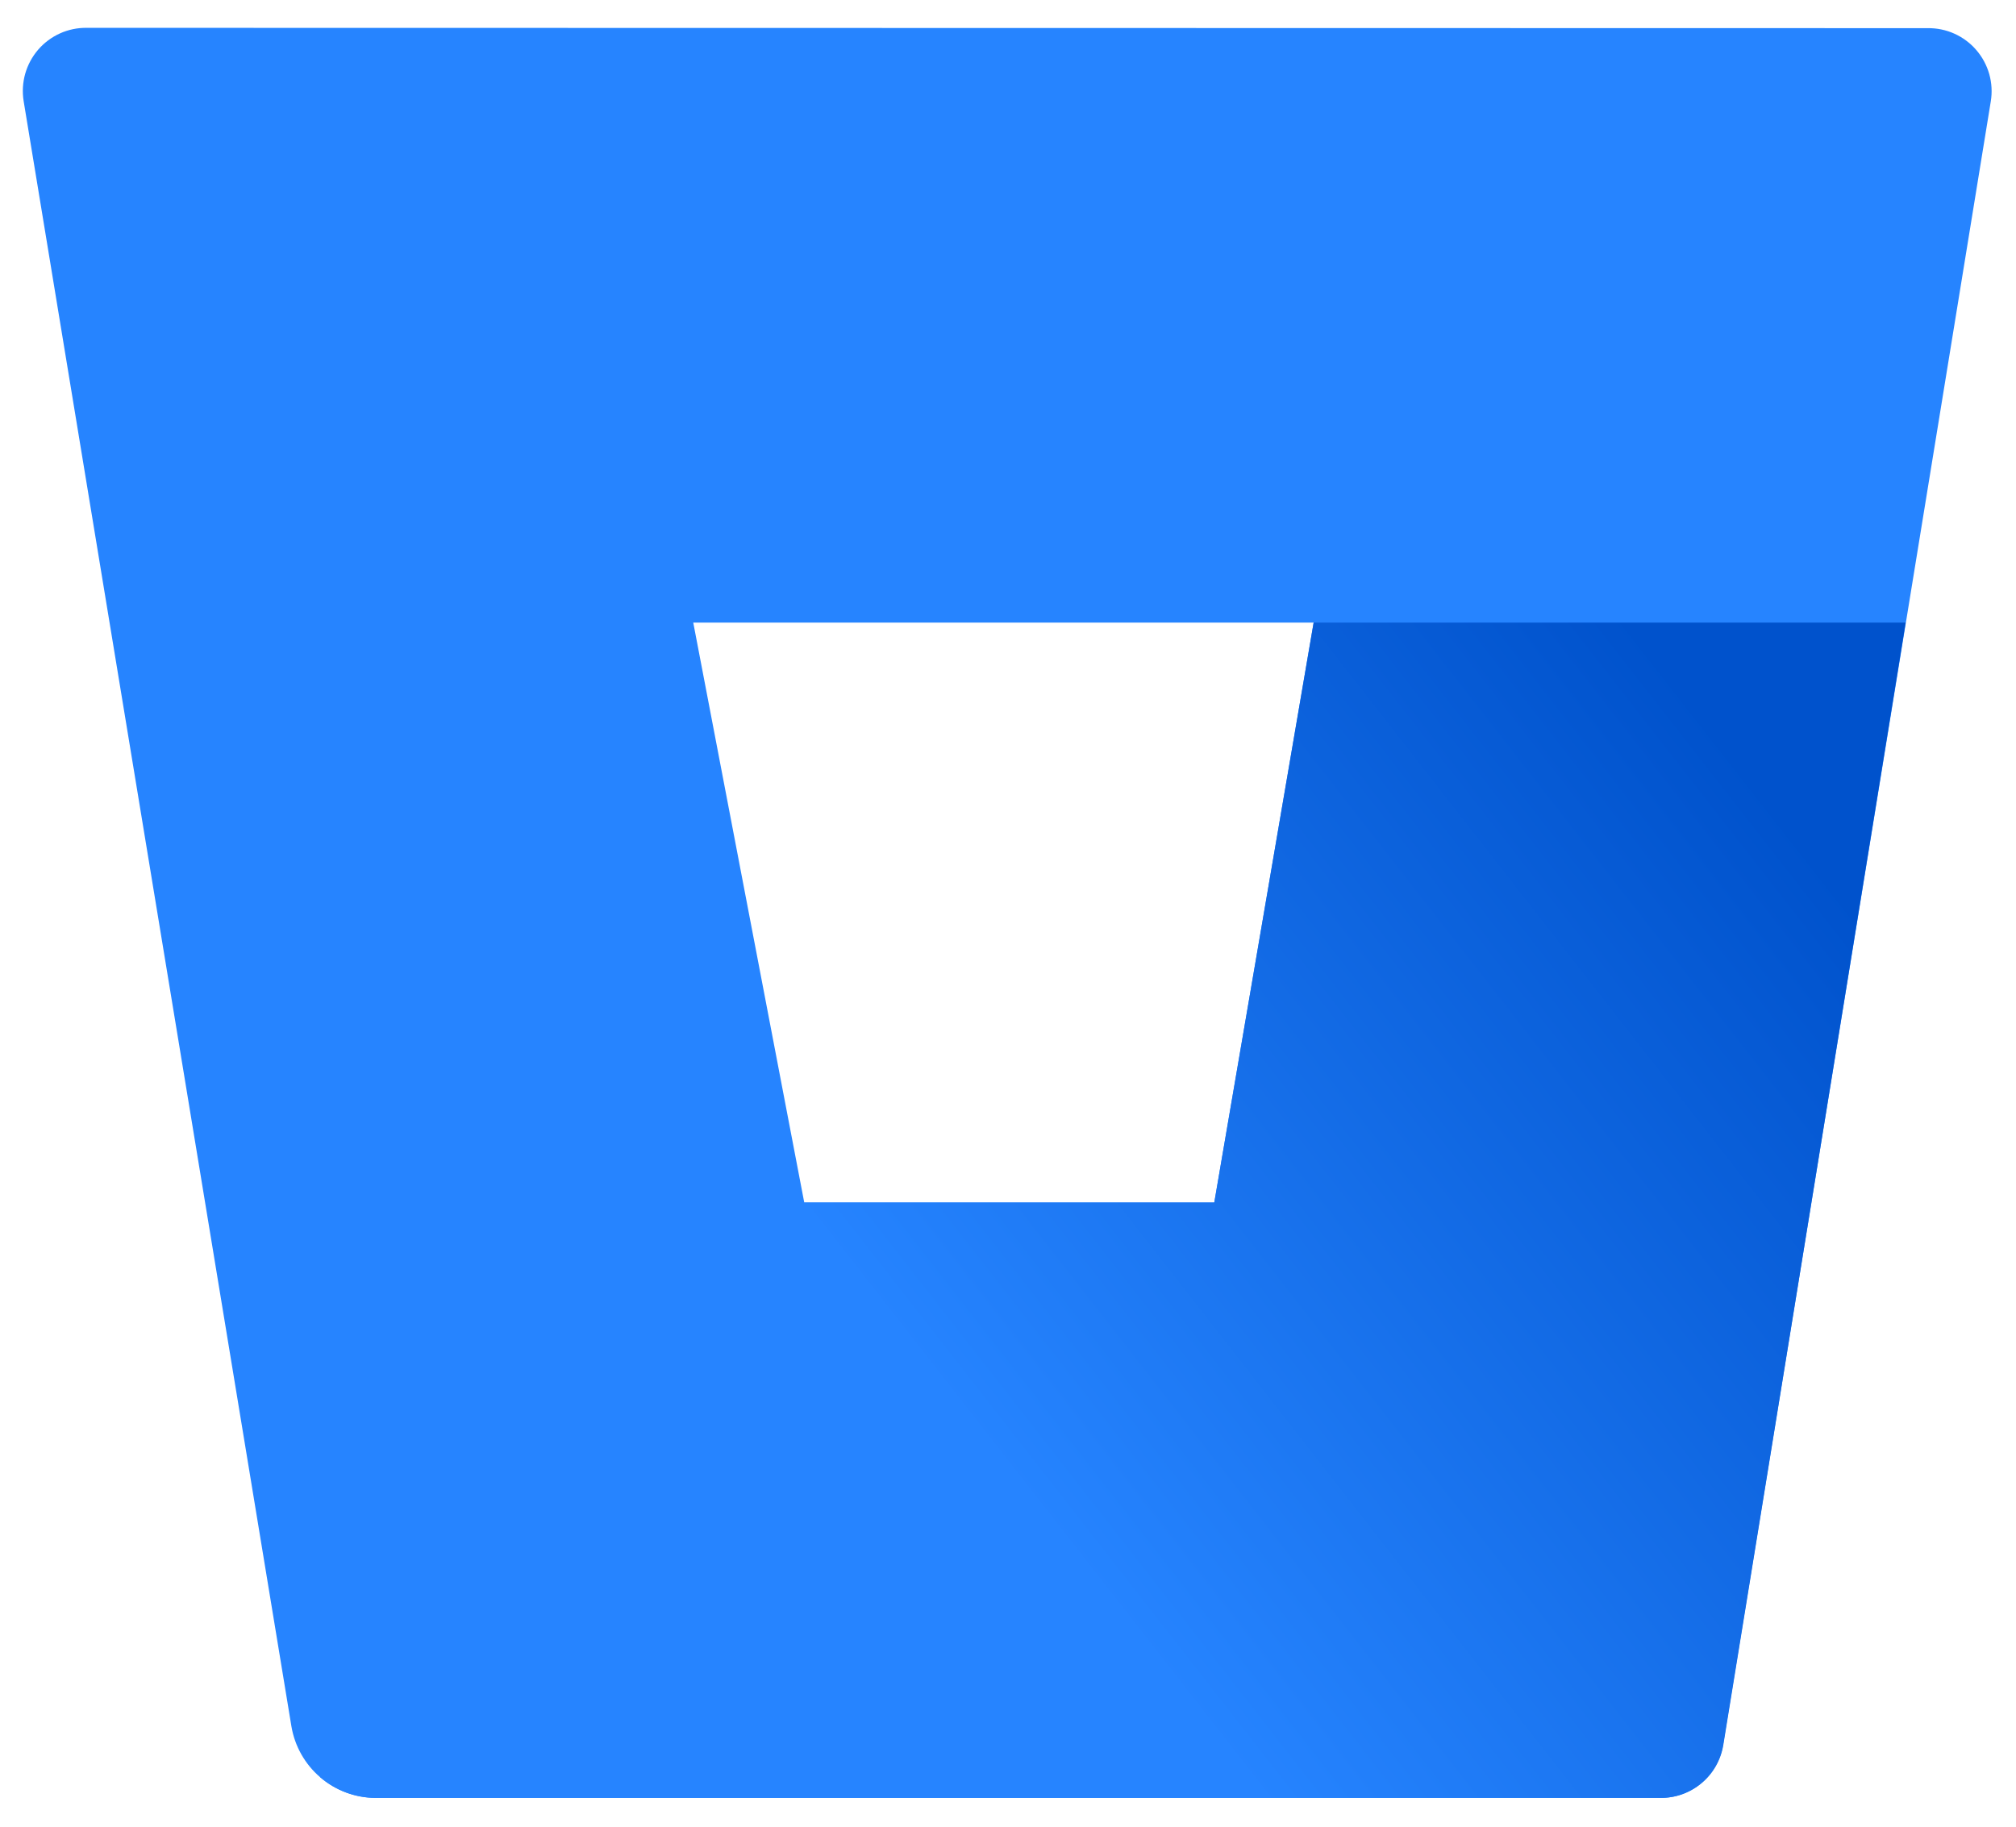
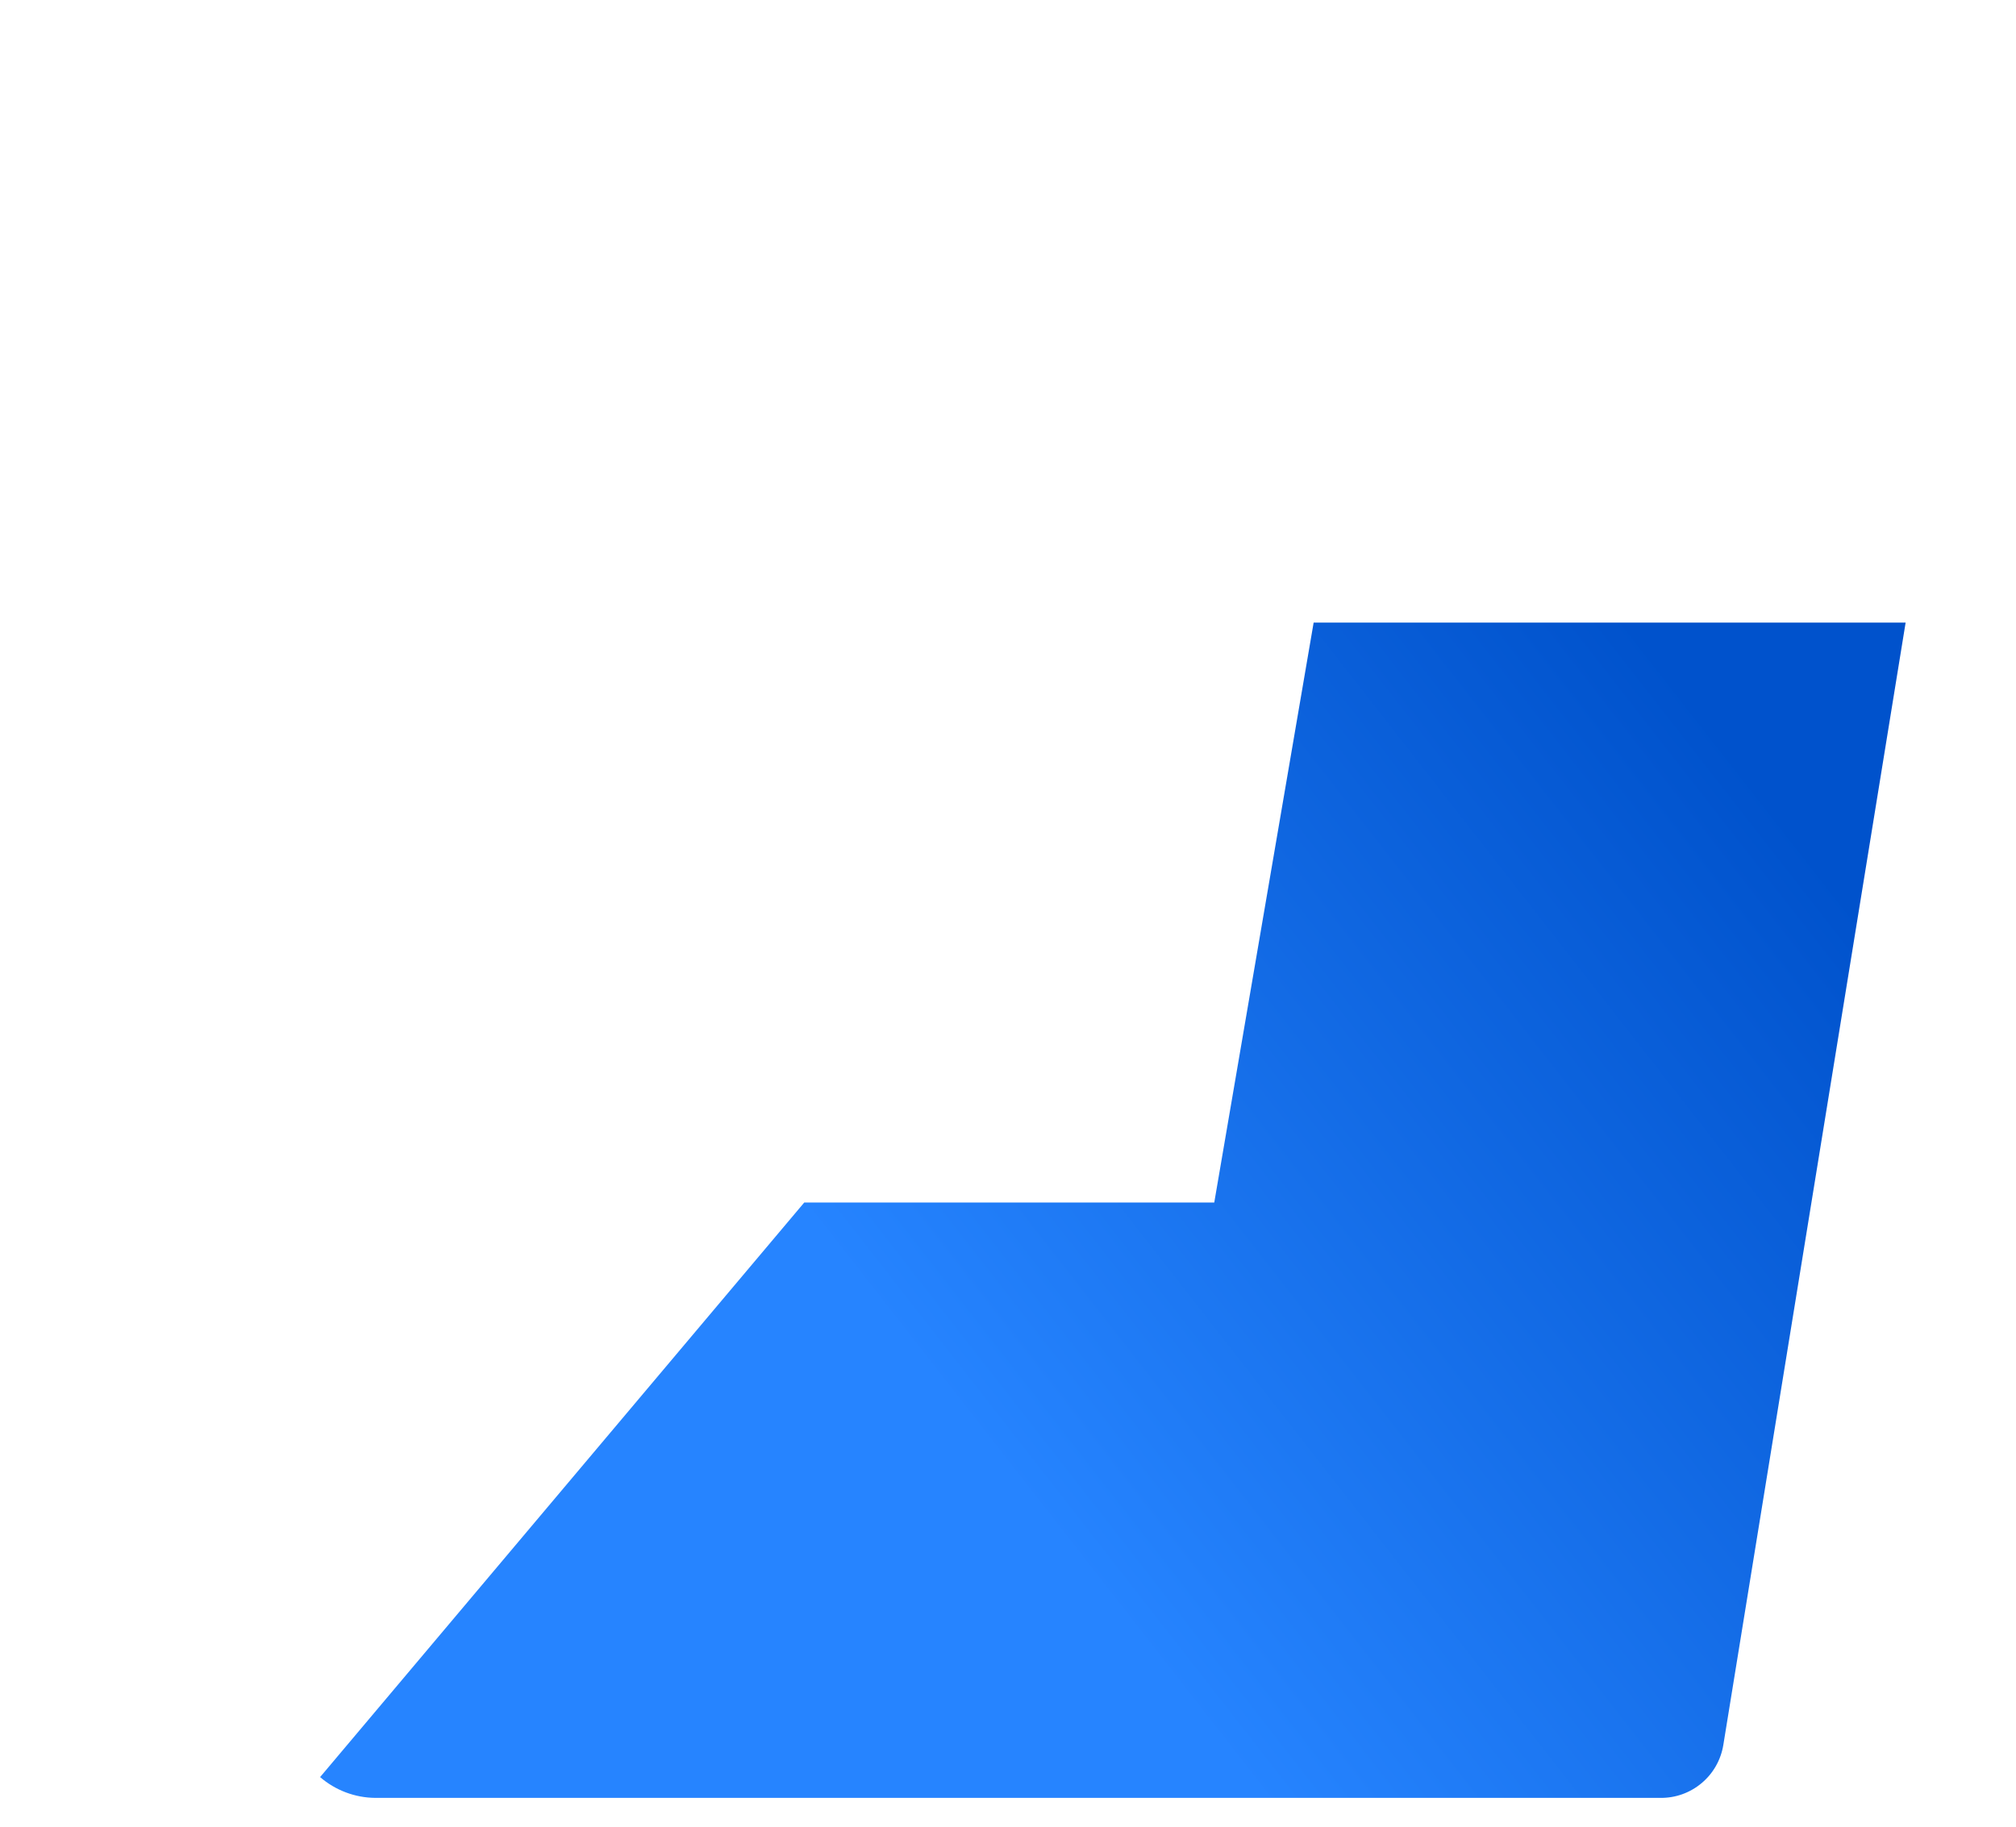
<svg xmlns="http://www.w3.org/2000/svg" width="64" height="58" viewBox="0 0 64 58" fill="none">
-   <path d="M2.753 0.884C2.461 0.88 2.171 0.94 1.905 1.06C1.638 1.181 1.401 1.357 1.21 1.579C1.02 1.8 0.88 2.061 0.8 2.342C0.721 2.623 0.704 2.918 0.75 3.207L9.251 54.813C9.357 55.444 9.682 56.019 10.169 56.434C10.656 56.85 11.274 57.081 11.915 57.086H52.697C53.177 57.092 53.643 56.926 54.011 56.617C54.378 56.308 54.623 55.878 54.7 55.404L63.2 3.217C63.247 2.928 63.23 2.633 63.151 2.352C63.071 2.071 62.931 1.81 62.74 1.589C62.55 1.367 62.313 1.191 62.046 1.07C61.78 0.95 61.49 0.89 61.198 0.894L2.753 0.884ZM38.549 38.182H25.532L22.008 19.768H41.703L38.549 38.182Z" fill="#2684FF" />
  <path d="M60.496 19.768H41.703L38.548 38.181H25.532L10.162 56.425C10.649 56.846 11.27 57.08 11.914 57.085H52.707C53.187 57.092 53.653 56.925 54.02 56.616C54.388 56.308 54.632 55.877 54.709 55.403L60.496 19.768Z" fill="url(#paint0_linear)" />
  <defs>
    <linearGradient id="paint0_linear" x1="64.842" y1="24.924" x2="33.782" y2="49.165" gradientUnits="userSpaceOnUse">
      <stop offset="0.18" stop-color="#0052CC" />
      <stop offset="1" stop-color="#2684FF" />
    </linearGradient>
  </defs>
</svg>